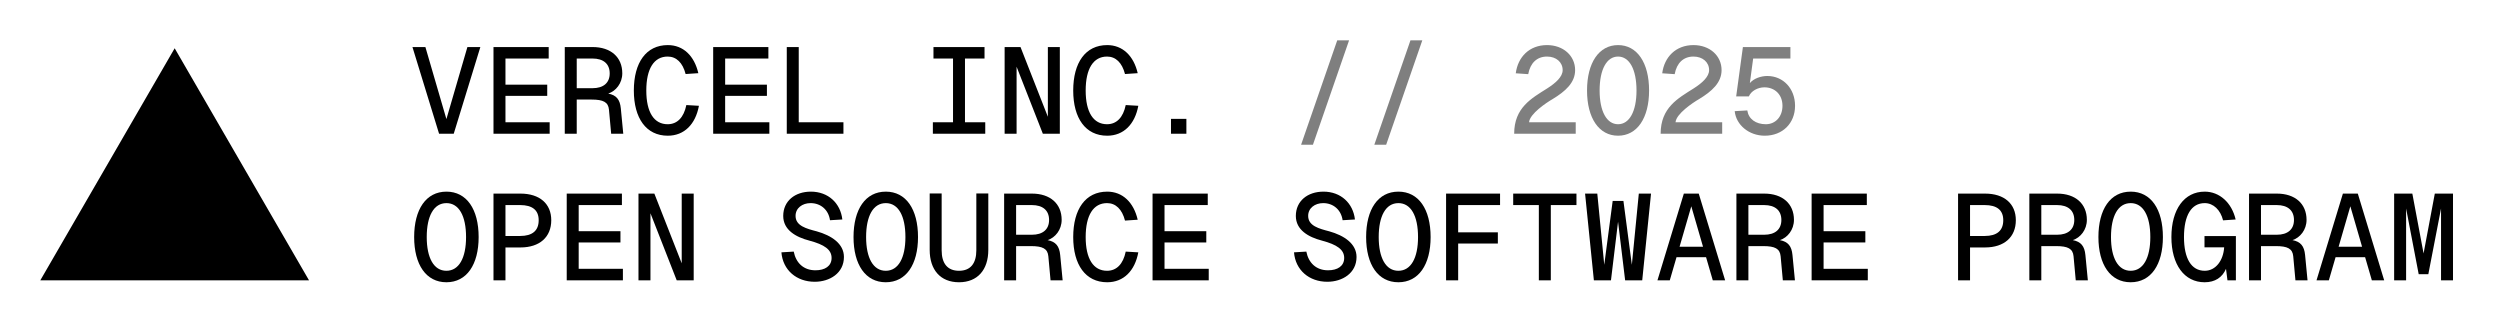
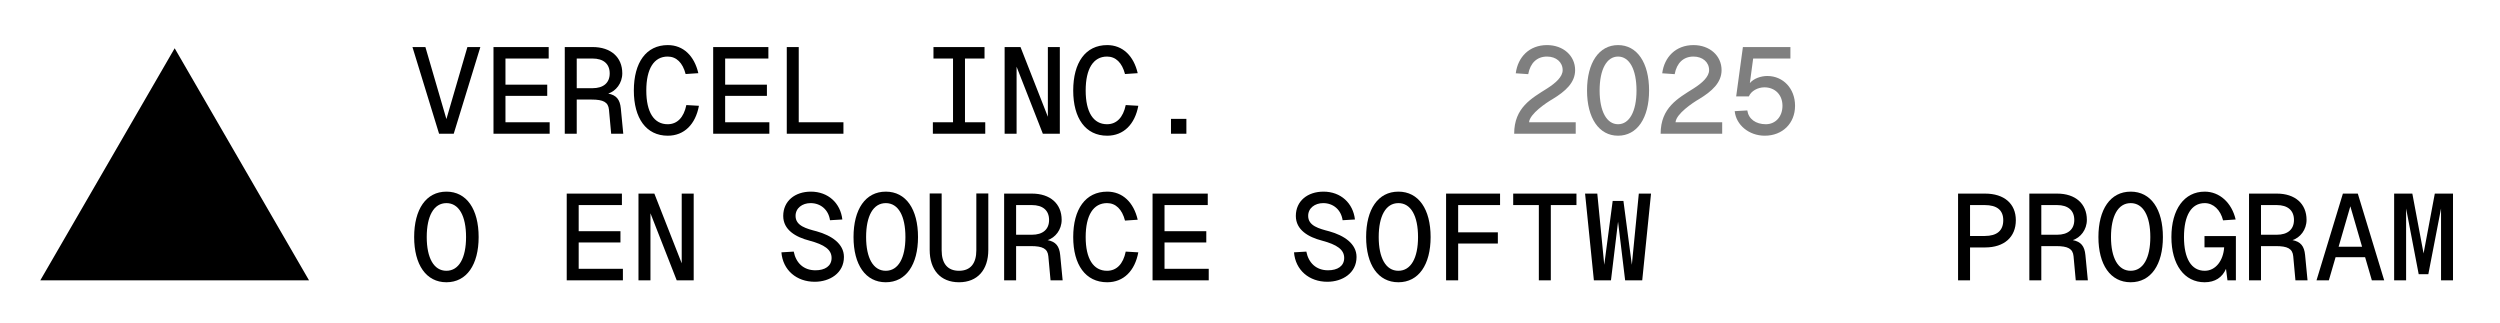
<svg xmlns="http://www.w3.org/2000/svg" fill="none" viewBox="0 0 248 32" width="248" height="32">
-   <path fill="#fff" d="M0 0h248v32H0z" />
-   <path fill="#000" fill-opacity=".5" d="M130.243 14.358h-1.175L132.654 4h1.175l-3.586 10.358ZM137.507 14.358h-1.175L139.918 4h1.175l-3.586 10.358Z" />
  <path fill="#000" fill-opacity=".5" fill-rule="evenodd" d="M160.511 4.473c1.89 0 3.078 1.744 3.078 4.506 0 2.738-1.188 4.483-3.078 4.483s-3.077-1.745-3.077-4.483c0-2.762 1.187-4.506 3.077-4.506Zm0 1.138c-1.126 0-1.829 1.273-1.829 3.368 0 2.072.703 3.344 1.829 3.344 1.127 0 1.83-1.272 1.83-3.344 0-2.095-.703-3.368-1.83-3.368Z" clip-rule="evenodd" />
  <path fill="#000" fill-opacity=".5" d="M177.609 5.805h-3.696l-.327 2.435c.388-.46 1.103-.702 1.733-.702 1.562 0 2.75 1.235 2.75 2.956 0 1.744-1.248 2.968-3.005 2.968-1.563 0-2.847-1.066-2.98-2.435l1.248-.073c.121.848.836 1.37 1.841 1.37.957-.001 1.648-.752 1.648-1.83 0-1.103-.751-1.83-1.793-1.83-.654 0-1.321.364-1.539.897h-1.26l.667-4.894h4.713v1.138ZM153.465 4.473c1.611 0 2.787 1.054 2.787 2.483 0 1.248-.97 2.108-2.23 2.871-.63.364-2.277 1.466-2.338 2.302h4.628v1.14h-6.106c0-2.593 1.721-3.514 3.271-4.495.86-.546 1.539-1.164 1.539-1.818 0-.787-.642-1.345-1.551-1.345-.993 0-1.66.63-1.866 1.745l-1.235-.085c.206-1.611 1.344-2.798 3.101-2.798ZM167.994 4.473c1.611 0 2.786 1.054 2.786 2.483 0 1.248-.969 2.108-2.229 2.871-.63.364-2.278 1.466-2.338 2.302h4.628v1.14h-6.106c0-2.593 1.72-3.514 3.271-4.495.86-.546 1.538-1.164 1.538-1.818 0-.787-.642-1.345-1.55-1.345-.994 0-1.66.63-1.866 1.745l-1.236-.085c.206-1.611 1.345-2.798 3.102-2.798Z" />
  <path fill="#000" fill-rule="evenodd" d="M44.283 19.01c2.01 0 3.198 1.745 3.198 4.507 0 2.738-1.187 4.483-3.198 4.483s-3.199-1.745-3.199-4.483c0-2.762 1.188-4.506 3.199-4.506Zm0 1.14c-1.248 0-1.951 1.272-1.951 3.367 0 2.072.703 3.344 1.95 3.344 1.248 0 1.951-1.272 1.951-3.344 0-2.095-.703-3.368-1.95-3.368ZM87.868 19.01c2.011 0 3.199 1.745 3.199 4.507 0 2.738-1.188 4.483-3.199 4.483-2.01 0-3.198-1.745-3.198-4.483 0-2.762 1.187-4.506 3.198-4.506Zm0 1.14c-1.248 0-1.95 1.272-1.95 3.367 0 2.072.702 3.344 1.95 3.344s1.95-1.272 1.95-3.344c0-2.095-.702-3.368-1.95-3.368Z" clip-rule="evenodd" />
  <path fill="#000" d="M93.412 24.826c0 1.296.57 2.035 1.72 2.035 1.152 0 1.72-.739 1.72-2.035v-5.634h1.188v5.598c0 1.974-1.066 3.21-2.907 3.21-1.842 0-2.908-1.236-2.908-3.21v-5.598h1.187v5.634ZM109.831 19.01c1.538 0 2.629 1.067 3.029 2.787l-1.26.085c-.291-1.127-.921-1.733-1.781-1.733-1.357 0-2.12 1.2-2.12 3.368 0 2.157.763 3.344 2.12 3.344.945 0 1.599-.666 1.853-1.902l1.248.073c-.339 1.83-1.454 2.968-3.089 2.968-2.145 0-3.368-1.733-3.368-4.483 0-2.774 1.223-4.506 3.368-4.506Z" />
  <path fill="#000" fill-rule="evenodd" d="M138.718 19.01c2.012 0 3.199 1.745 3.199 4.507 0 2.738-1.187 4.483-3.199 4.483-2.011 0-3.198-1.745-3.198-4.483 0-2.762 1.187-4.506 3.198-4.506Zm0 1.14c-1.247 0-1.95 1.272-1.95 3.367 0 2.072.703 3.344 1.95 3.344 1.248 0 1.951-1.272 1.951-3.344 0-2.095-.703-3.368-1.951-3.368ZM211.362 19.01c2.011 0 3.198 1.745 3.198 4.507 0 2.738-1.187 4.483-3.198 4.483-2.012 0-3.199-1.745-3.199-4.483 0-2.762 1.187-4.506 3.199-4.506Zm0 1.14c-1.248 0-1.951 1.272-1.951 3.367 0 2.072.703 3.344 1.951 3.344 1.247 0 1.95-1.272 1.95-3.344 0-2.095-.703-3.368-1.95-3.368Z" clip-rule="evenodd" />
  <path fill="#000" d="M218.699 19.01c1.49 0 2.689 1.103 3.077 2.763l-1.248.085c-.254-1.03-.957-1.709-1.817-1.709-1.333 0-2.06 1.224-2.06 3.368 0 2.133.727 3.344 2.06 3.344 1.078 0 1.841-1.005 1.926-2.326h-1.951V23.42h3.114v4.386h-.836l-.145-1.139c-.364.848-1.079 1.333-2.12 1.333-2.012 0-3.296-1.745-3.296-4.483 0-2.762 1.284-4.506 3.296-4.506ZM80.434 19.01c1.733 0 2.944 1.152 3.126 2.763l-1.224.073c-.145-1.03-.92-1.697-1.926-1.697-.824 0-1.502.497-1.49 1.285.012.969 1.066 1.247 2.096 1.514 1.466.412 2.702 1.224 2.702 2.544 0 1.611-1.418 2.46-2.896 2.46-1.805 0-3.162-1.152-3.307-2.92l1.223-.073c.218 1.114.97 1.854 2.157 1.854.933 0 1.599-.412 1.599-1.224 0-.824-.703-1.32-2.205-1.72-1.357-.352-2.593-1.066-2.593-2.447 0-1.479 1.163-2.411 2.739-2.411ZM131.285 19.01c1.732 0 2.943 1.152 3.125 2.763l-1.223.073c-.146-1.03-.921-1.697-1.927-1.697-.823 0-1.502.497-1.49 1.285.012.969 1.066 1.247 2.096 1.514 1.466.412 2.702 1.224 2.702 2.544 0 1.611-1.418 2.46-2.896 2.46-1.805 0-3.162-1.152-3.307-2.92l1.223-.073c.218 1.114.97 1.854 2.157 1.854.933 0 1.599-.412 1.599-1.224 0-.824-.703-1.32-2.205-1.72-1.357-.352-2.592-1.066-2.592-2.447 0-1.479 1.163-2.411 2.738-2.411ZM30.653 27.806H4L17.327 4.788l13.326 23.018Z" />
-   <path fill="#000" fill-rule="evenodd" d="M51.632 19.205c1.902 0 3.053 1.005 3.053 2.64 0 1.672-1.151 2.702-3.053 2.702h-1.49v3.26h-1.188v-8.602h2.678Zm-1.49 4.204h1.453c1.224 0 1.842-.534 1.842-1.563 0-.994-.618-1.503-1.842-1.503h-1.453v3.066Z" clip-rule="evenodd" />
  <path fill="#000" d="M61.694 20.343h-4.288v2.593h4.143v1.115h-4.143v2.616h4.386v1.14h-5.573v-8.602h5.475v1.138ZM67.626 26.122v-6.917h1.188v8.601h-1.685l-2.604-6.651v6.651h-1.188v-8.601h1.575l2.714 6.917Z" />
  <path fill="#000" fill-rule="evenodd" d="M102.373 19.205c1.805 0 2.944 1.005 2.944 2.604 0 .994-.642 1.769-1.394 2.011.812.158 1.164.594 1.248 1.478l.243 2.508h-1.2l-.218-2.387c-.072-.75-.557-1.005-1.732-1.005h-1.466v3.392H99.61v-8.601h2.763Zm-1.575 4.082h1.563c1.09 0 1.708-.533 1.708-1.466 0-.945-.618-1.478-1.708-1.478h-1.563v2.944Z" clip-rule="evenodd" />
  <path fill="#000" d="M119.809 20.343h-4.289v2.593h4.144v1.115h-4.144v2.616h4.386v1.14h-5.573v-8.602h5.476v1.138ZM148.806 20.343h-4.156v2.702h3.937v1.114h-3.937v3.647h-1.199v-8.601h5.355v1.138ZM156.385 20.343h-2.544v7.463h-1.188v-7.463h-2.544v-1.138h6.276v1.138ZM159.142 26.267l.836-6.336h1.066l.836 6.336.691-7.062h1.211l-.872 8.601h-1.696l-.703-5.815-.702 5.815h-1.696l-.873-8.601h1.212l.69 7.063Z" />
-   <path fill="#000" fill-rule="evenodd" d="M171.132 27.806h-1.224l-.666-2.29h-2.932l-.667 2.29h-1.223l2.617-8.601h1.478l2.617 8.601Zm-4.519-3.332h2.326l-1.163-4.01-1.163 4.01ZM175.016 19.205c1.805 0 2.944 1.005 2.944 2.604 0 .994-.642 1.769-1.393 2.011.811.158 1.163.594 1.247 1.478l.243 2.508h-1.2l-.218-2.387c-.072-.75-.557-1.005-1.732-1.005h-1.466v3.392h-1.188v-8.601h2.763Zm-1.575 4.082h1.563c1.09 0 1.708-.533 1.708-1.466 0-.945-.618-1.478-1.708-1.478h-1.563v2.944Z" clip-rule="evenodd" />
-   <path fill="#000" d="M185.188 20.343h-4.289v2.593h4.143v1.115h-4.143v2.616h4.386v1.14h-5.573v-8.602h5.476v1.138Z" />
  <path fill="#000" fill-rule="evenodd" d="M196.918 19.205c1.902 0 3.053 1.005 3.053 2.64 0 1.672-1.151 2.702-3.053 2.702h-1.49v3.26h-1.188v-8.602h2.678Zm-1.49 4.204h1.453c1.224 0 1.842-.534 1.842-1.563 0-.994-.618-1.503-1.842-1.503h-1.453v3.066ZM204.073 19.205c1.805 0 2.944 1.005 2.944 2.604 0 .994-.642 1.769-1.393 2.011.811.158 1.163.594 1.248 1.478l.242 2.508h-1.2l-.218-2.387c-.072-.75-.557-1.005-1.732-1.005h-1.466v3.392h-1.187v-8.601h2.762Zm-1.575 4.082h1.563c1.09 0 1.708-.533 1.708-1.466 0-.945-.618-1.478-1.708-1.478h-1.563v2.944ZM225.866 19.205c1.805 0 2.944 1.005 2.944 2.604 0 .994-.642 1.769-1.393 2.011.811.158 1.163.594 1.248 1.478l.242 2.508h-1.2l-.218-2.387c-.072-.75-.557-1.005-1.732-1.005h-1.466v3.392h-1.187v-8.601h2.762Zm-1.575 4.082h1.563c1.09 0 1.708-.533 1.708-1.466 0-.945-.618-1.478-1.708-1.478h-1.563v2.944ZM236.51 27.806h-1.223l-.667-2.29h-2.931l-.667 2.29h-1.223l2.616-8.601h1.479l2.616 8.601Zm-4.519-3.332h2.326l-1.163-4.01-1.163 4.01Z" clip-rule="evenodd" />
  <path fill="#000" d="m240.419 25.14 1.114-5.935h1.805v8.601h-1.187v-7.123l-1.26 6.517h-.957l-1.248-6.517v7.123h-1.187v-8.601h1.805l1.115 5.936ZM66.245 4.473c1.539 0 2.629 1.066 3.029 2.786l-1.26.085c-.29-1.127-.921-1.733-1.781-1.733-1.357 0-2.12 1.2-2.12 3.368 0 2.157.763 3.344 2.12 3.344.945 0 1.6-.666 1.853-1.902l1.248.073c-.339 1.83-1.454 2.968-3.089 2.968-2.144 0-3.368-1.733-3.368-4.483 0-2.774 1.224-4.506 3.368-4.506ZM109.831 4.473c1.538 0 2.629 1.066 3.029 2.786l-1.26.085c-.291-1.127-.921-1.733-1.781-1.733-1.357 0-2.12 1.2-2.12 3.368 0 2.157.763 3.344 2.12 3.344.945 0 1.599-.666 1.853-1.902l1.248.073c-.339 1.83-1.454 2.968-3.089 2.968-2.145 0-3.368-1.733-3.368-4.483 0-2.774 1.223-4.506 3.368-4.506ZM44.283 11.814l2.083-7.147h1.285l-2.641 8.601h-1.454l-2.641-8.601h1.284l2.084 7.147ZM54.43 5.805h-4.288v2.593h4.143v1.115h-4.143v2.616h4.385v1.14h-5.573V4.666h5.476v1.138Z" />
  <path fill="#000" fill-rule="evenodd" d="M58.787 4.667c1.805 0 2.944 1.005 2.944 2.604 0 .994-.642 1.769-1.393 2.011.812.158 1.163.594 1.248 1.478l.242 2.508h-1.2l-.218-2.386c-.072-.752-.557-1.006-1.732-1.006h-1.466v3.392h-1.187V4.667h2.762Zm-1.575 4.082h1.563c1.09 0 1.708-.533 1.708-1.466 0-.945-.618-1.478-1.708-1.478h-1.563V8.75Z" clip-rule="evenodd" />
  <path fill="#000" d="M76.223 5.805h-4.288v2.593h4.143v1.115h-4.144v2.616h4.386v1.14h-5.573V4.666h5.476v1.138ZM79.235 12.13h4.434v1.138h-5.621V4.667h1.187v7.462ZM97.665 5.805h-1.939v6.324h2.011v1.14H92.54v-1.14h2V5.805H92.6V4.667h5.065v1.138ZM103.948 11.584V4.667h1.187v8.601h-1.684l-2.605-6.651v6.651h-1.187V4.667h1.575l2.714 6.917ZM117.689 13.268h-1.527V11.79h1.527v1.478Z" />
</svg>